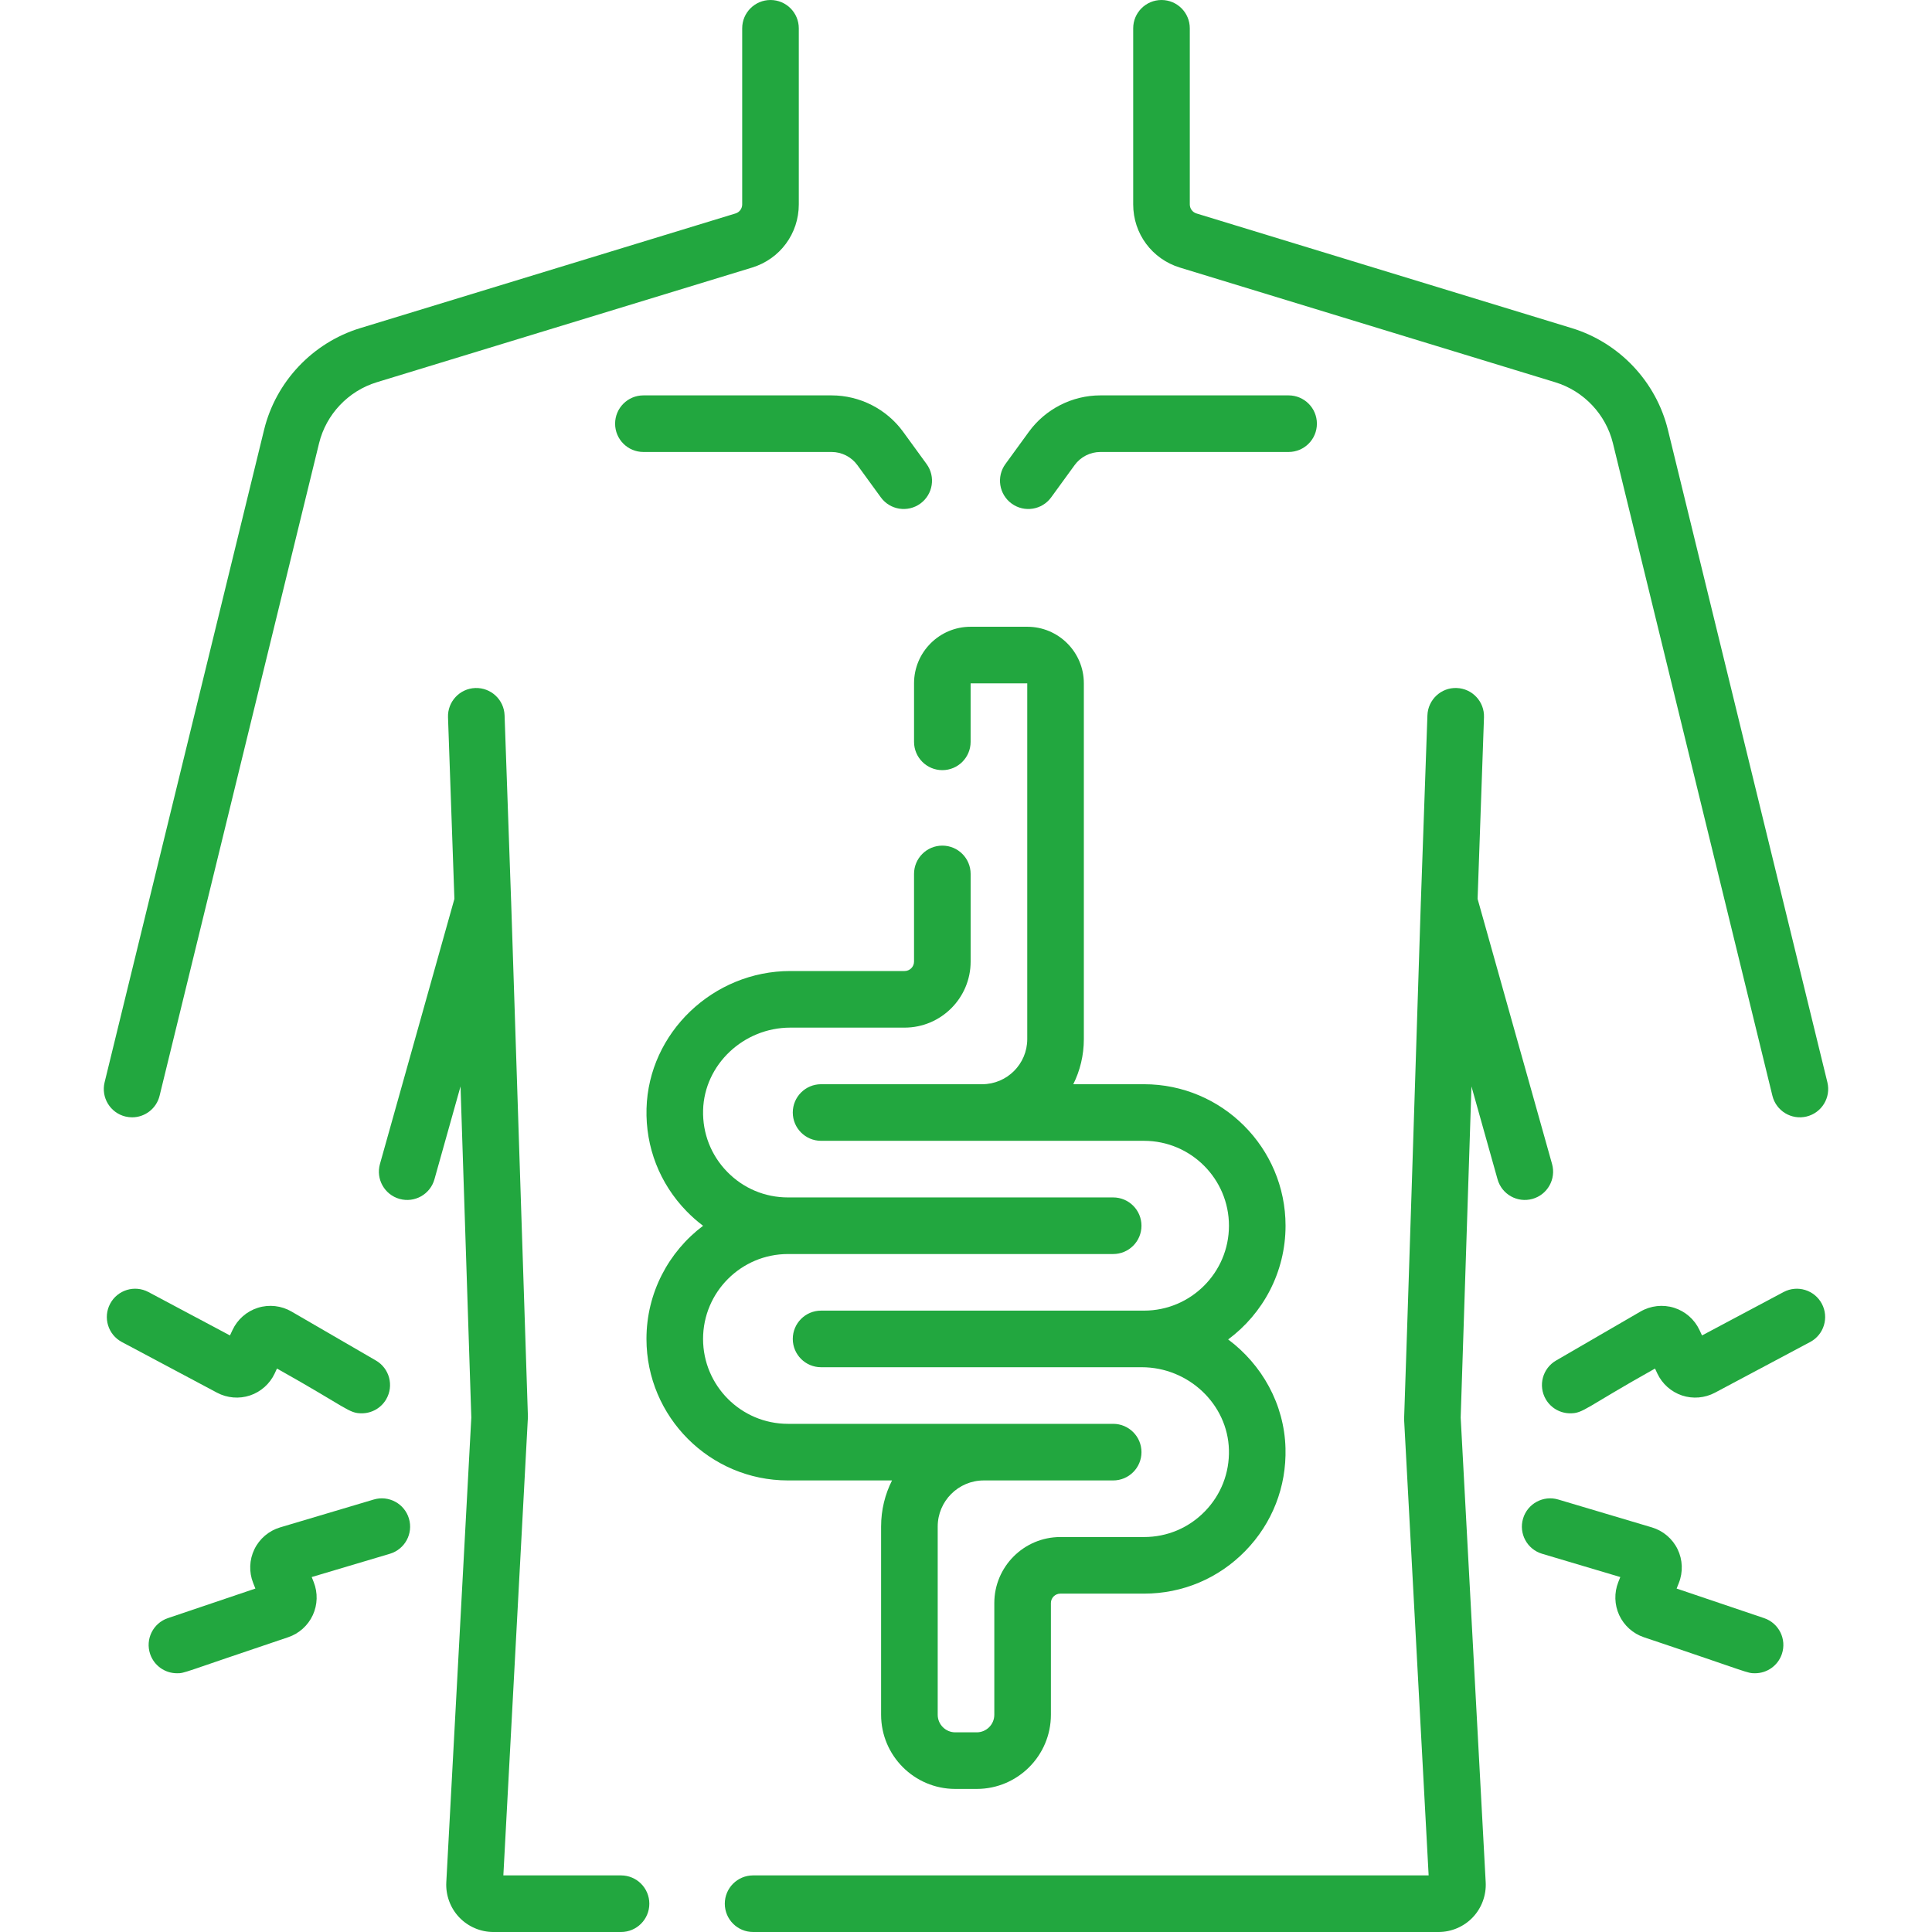
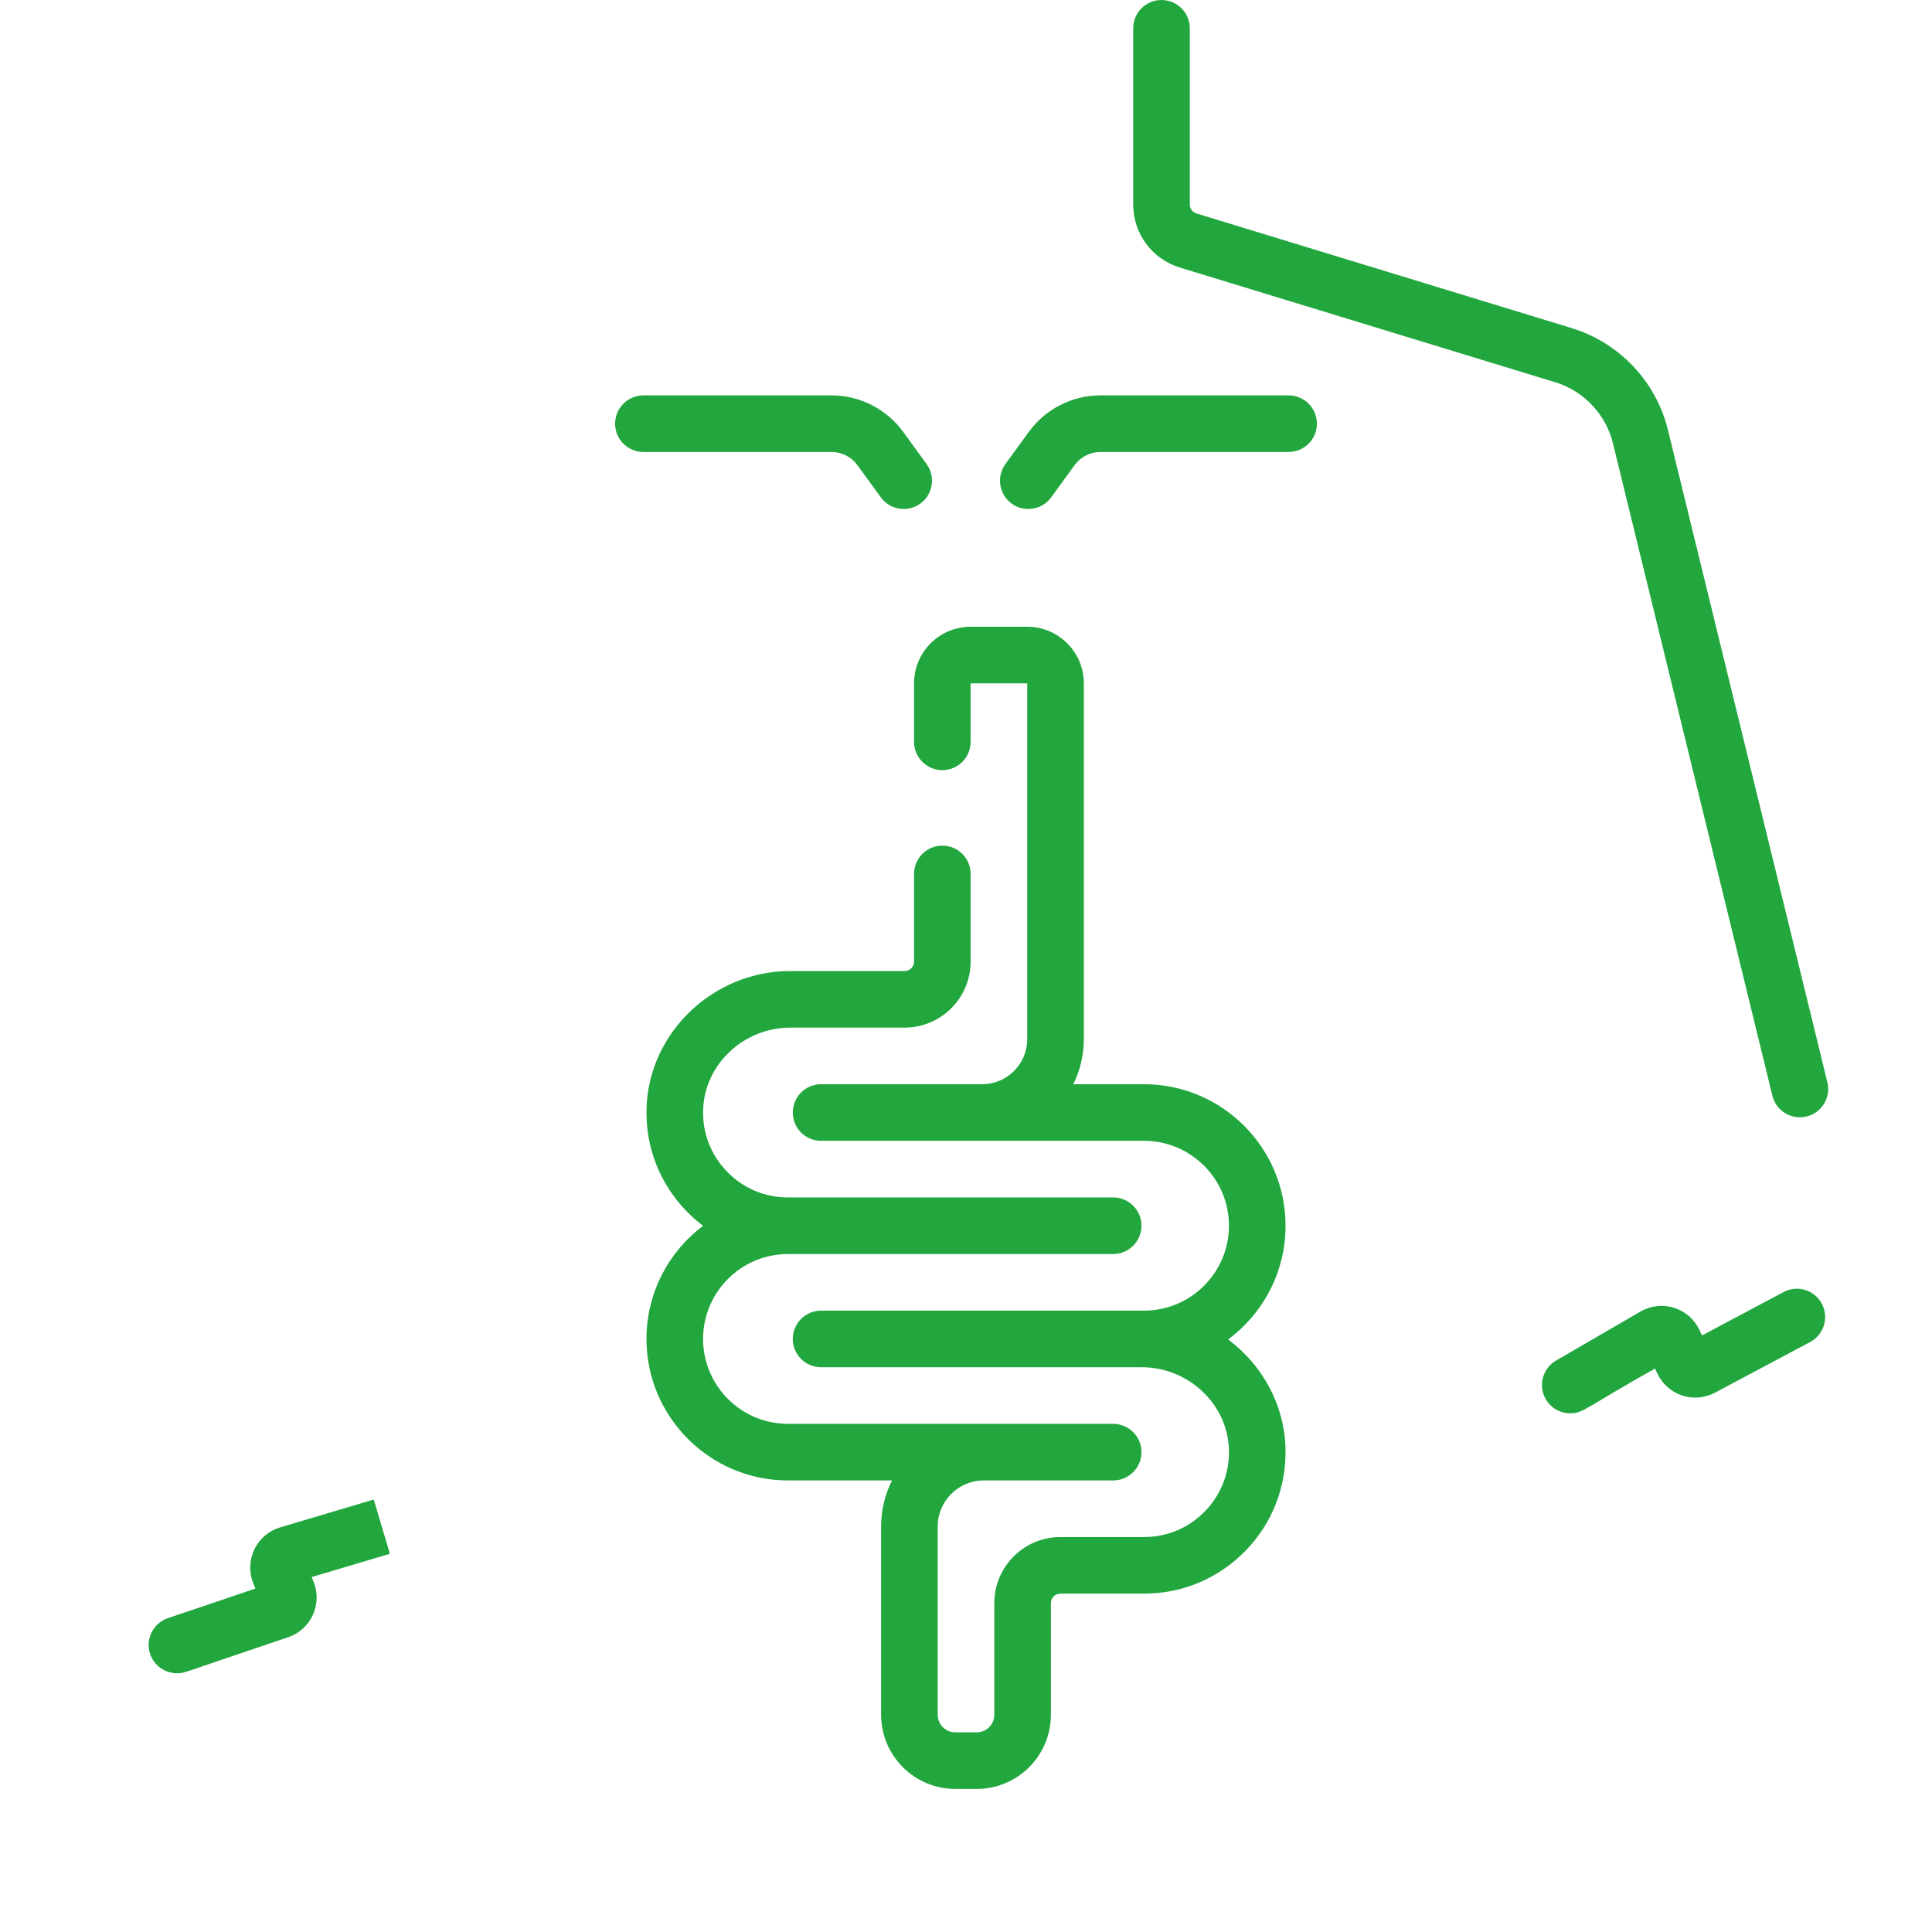
<svg xmlns="http://www.w3.org/2000/svg" version="1.1" width="512px" height="512px" x="0" y="0" viewBox="0 0 512 512" style="enable-background:new 0 0 512 512" xml:space="preserve" class="">
  <g>
    <g>
-       <path d="m406.118 317.721c3.987-1.12 6.312-5.261 5.192-9.249l-19.731-70.255 1.693-48.128c.146-4.14-3.092-7.613-7.231-7.759-4.119-.17-7.613 3.091-7.759 7.231l-1.731 49.21c-.001.031-.006.062-.007.094-3.793 119.428-4.45 137.151-4.443 137.267l6.504 120.868h-179.025c-4.143 0-7.5 3.358-7.5 7.5s3.357 7.5 7.5 7.5h181.664c3.416 0 6.724-1.422 9.073-3.902s3.592-5.858 3.408-9.269l-6.629-123.178 2.857-87.743 6.915 24.621c1.121 3.986 5.256 6.313 9.25 5.192z" fill="#22a73f" data-original="#000000" class="" />
-       <path d="m164.58 497h-31.186s6.519-121.298 6.512-121.514c-.826-25.699-4.173-127.882-4.45-136.62-.001-.032-.006-.062-.007-.094l-1.731-49.21c-.146-4.139-3.618-7.366-7.759-7.232-4.14.146-7.377 3.62-7.231 7.759l1.693 48.128-19.731 70.255c-1.12 3.988 1.205 8.128 5.192 9.249 3.992 1.121 8.129-1.206 9.249-5.193l6.915-24.621 2.857 87.744-6.629 123.177c-.184 3.412 1.059 6.79 3.408 9.27s5.658 3.902 9.074 3.902h33.824c4.143 0 7.5-3.358 7.5-7.5s-3.357-7.5-7.5-7.5z" fill="#22a73f" data-original="#000000" class="" />
      <path d="m312.698 70.913 99.461 30.39c7.557 2.308 13.413 8.502 15.286 16.168l42.26 172.91c.981 4.015 5.032 6.49 9.065 5.505 4.024-.983 6.488-5.042 5.505-9.066l-42.259-172.909c-3.122-12.78-12.884-23.108-25.476-26.954l-99.454-30.388c-1.063-.326-1.777-1.29-1.777-2.399v-46.67c0-4.142-3.357-7.5-7.5-7.5s-7.5 3.358-7.5 7.5v46.67c.001 7.744 4.977 14.472 12.389 16.743z" fill="#22a73f" data-original="#000000" class="" />
-       <path d="m33.229 295.886c.598.146 1.196.216 1.786.216 3.376 0 6.442-2.296 7.279-5.721l42.261-172.912c1.872-7.664 7.729-13.859 15.286-16.167l99.466-30.392c7.406-2.27 12.383-8.998 12.383-16.741v-46.669c0-4.142-3.357-7.5-7.5-7.5s-7.5 3.358-7.5 7.5v46.67c0 1.109-.714 2.074-1.771 2.397l-99.459 30.39c-12.593 3.845-22.354 14.173-25.476 26.952l-42.26 172.91c-.983 4.024 1.481 8.083 5.505 9.067z" fill="#22a73f" data-original="#000000" class="" />
      <path d="m268.098 133.455c3.35 2.436 8.04 1.696 10.477-1.654l6.216-8.547c1.582-2.175 4.133-3.474 6.823-3.474h49.878c4.143 0 7.5-3.358 7.5-7.5s-3.357-7.5-7.5-7.5h-49.878c-7.473 0-14.559 3.608-18.954 9.651l-6.216 8.546c-2.437 3.351-1.697 8.041 1.654 10.478z" fill="#22a73f" data-original="#000000" class="" />
      <path d="m163.009 112.28c0 4.142 3.357 7.5 7.5 7.5h49.878c2.69 0 5.241 1.299 6.823 3.475l6.216 8.546c2.44 3.355 7.133 4.086 10.477 1.654 3.351-2.437 4.091-7.127 1.654-10.477l-6.216-8.546c-4.396-6.043-11.481-9.651-18.954-9.651h-49.878c-4.143-.001-7.5 3.357-7.5 7.499z" fill="#22a73f" data-original="#000000" class="" />
      <path d="m236.397 392.33c-1.854 3.674-2.897 7.823-2.897 12.211v49.888c0 10.838 8.817 19.655 19.655 19.655h5.69c10.838 0 19.654-8.817 19.654-19.655v-29.599c0-1.378 1.121-2.5 2.5-2.5h22.182c10.211 0 19.757-4.031 26.879-11.351 7.12-7.318 10.887-16.977 10.606-27.197-.32-11.706-6.252-22.141-15.193-28.814 9.221-6.838 15.208-17.802 15.208-30.137 0-20.678-16.822-37.5-37.5-37.5h-18.751c1.791-3.604 2.798-7.663 2.798-11.953v-94.295c0-8.263-6.723-14.986-14.986-14.986h-15.028c-8.264 0-14.986 6.723-14.986 14.986v15.514c0 4.142 3.357 7.5 7.5 7.5s7.493-3.358 7.493-7.5v-15.5h15.008v94.281c0 6.59-5.361 11.952-11.952 11.953h-42.684c-4.143 0-7.5 3.358-7.5 7.5s3.357 7.5 7.5 7.5h85.59c12.406 0 22.5 10.093 22.5 22.5 0 12.406-10.094 22.5-22.5 22.5h-85.59c-4.143 0-7.5 3.358-7.5 7.5s3.357 7.5 7.5 7.5h84.966c12.416 0 22.785 9.808 23.115 21.863.168 6.138-2.092 11.936-6.363 16.326-4.273 4.393-10.001 6.812-16.128 6.812h-22.183c-9.649 0-17.5 7.851-17.5 17.5v29.599c0 2.566-2.088 4.655-4.654 4.655h-5.69c-2.567 0-4.655-2.088-4.655-4.655v-49.888c0-6.733 5.479-12.211 12.212-12.211h34.29c4.143 0 7.5-3.358 7.5-7.5s-3.357-7.5-7.5-7.5h-86.184c-12.406 0-22.5-10.093-22.5-22.5 0-12.406 10.093-22.5 22.499-22.5h86.185c4.143 0 7.5-3.358 7.5-7.5s-3.357-7.5-7.5-7.5h-86.185c-6.127 0-11.854-2.419-16.127-6.812-4.271-4.39-6.531-10.188-6.363-16.326.331-12.055 10.7-21.862 23.115-21.862h30.284c9.649 0 17.5-7.851 17.5-17.5v-23.233c0-4.142-3.357-7.5-7.5-7.5s-7.5 3.358-7.5 7.5v23.233c0 1.378-1.121 2.5-2.5 2.5h-30.284c-20.462 0-37.559 16.352-38.109 36.451-.28 10.221 3.486 19.88 10.605 27.197 1.375 1.413 2.841 2.704 4.384 3.867-9.105 6.848-15.004 17.741-15.004 29.985 0 20.678 16.822 37.5 37.5 37.5h27.578z" fill="#22a73f" data-original="#000000" class="" />
      <path d="m472.661 342.406-21.607 11.501-.678-1.449c-1.315-2.812-3.768-4.957-6.729-5.885-2.963-.929-6.202-.567-8.887.991l-22.39 12.992c-3.583 2.079-4.802 6.668-2.724 10.251 1.392 2.398 3.908 3.737 6.494 3.737 3.507 0 3.892-1.465 22.457-11.865l.613 1.311c1.283 2.741 3.666 4.863 6.536 5.821 2.871.958 6.049.692 8.725-.73l25.237-13.434c3.657-1.946 5.043-6.488 3.097-10.145-1.946-3.655-6.486-5.044-10.144-3.096z" fill="#22a73f" data-original="#000000" class="" />
-       <path d="m467.51 428.823-23.188-7.839.589-1.485c1.146-2.886 1.025-6.143-.331-8.936-1.355-2.793-3.839-4.903-6.814-5.789l-24.811-7.386c-3.973-1.181-8.146 1.08-9.328 5.049-1.182 3.97 1.079 8.146 5.049 9.328l20.721 6.168-.534 1.347c-1.115 2.813-1.024 6.002.247 8.749s3.642 4.884 6.514 5.848c28.439 9.545 27.301 9.553 29.487 9.553 3.128 0 6.047-1.973 7.104-5.1 1.325-3.925-.78-8.181-4.705-9.507z" fill="#22a73f" data-original="#000000" class="" />
-       <path d="m66.253 369.811c2.87-.958 5.253-3.08 6.536-5.821l.613-1.311c18.707 10.48 18.958 11.865 22.457 11.865 2.586 0 5.103-1.339 6.494-3.737 2.078-3.583.859-8.172-2.724-10.251l-22.39-12.992c-2.685-1.56-5.925-1.92-8.887-.991-2.962.928-5.414 3.074-6.729 5.884l-.679 1.45-21.607-11.501c-3.659-1.948-8.199-.559-10.145 3.097s-.561 8.198 3.097 10.145l25.239 13.435c2.674 1.419 5.85 1.687 8.725.728z" fill="#22a73f" data-original="#000000" class="" />
-       <path d="m99.046 397.389-24.811 7.386c-2.976.886-5.459 2.995-6.814 5.789-1.356 2.793-1.477 6.05-.333 8.932l.591 1.489-23.188 7.839c-3.925 1.326-6.03 5.583-4.704 9.507 1.058 3.128 3.977 5.101 7.104 5.1 2.181 0 .953.025 29.489-9.553 2.87-.963 5.24-3.101 6.512-5.848 1.271-2.746 1.362-5.935.247-8.75l-.534-1.346 20.721-6.168c3.97-1.182 6.23-5.358 5.049-9.328-1.183-3.97-5.355-6.229-9.329-5.049z" fill="#22a73f" data-original="#000000" class="" />
+       <path d="m99.046 397.389-24.811 7.386c-2.976.886-5.459 2.995-6.814 5.789-1.356 2.793-1.477 6.05-.333 8.932l.591 1.489-23.188 7.839c-3.925 1.326-6.03 5.583-4.704 9.507 1.058 3.128 3.977 5.101 7.104 5.1 2.181 0 .953.025 29.489-9.553 2.87-.963 5.24-3.101 6.512-5.848 1.271-2.746 1.362-5.935.247-8.75l-.534-1.346 20.721-6.168z" fill="#22a73f" data-original="#000000" class="" />
    </g>
  </g>
</svg>